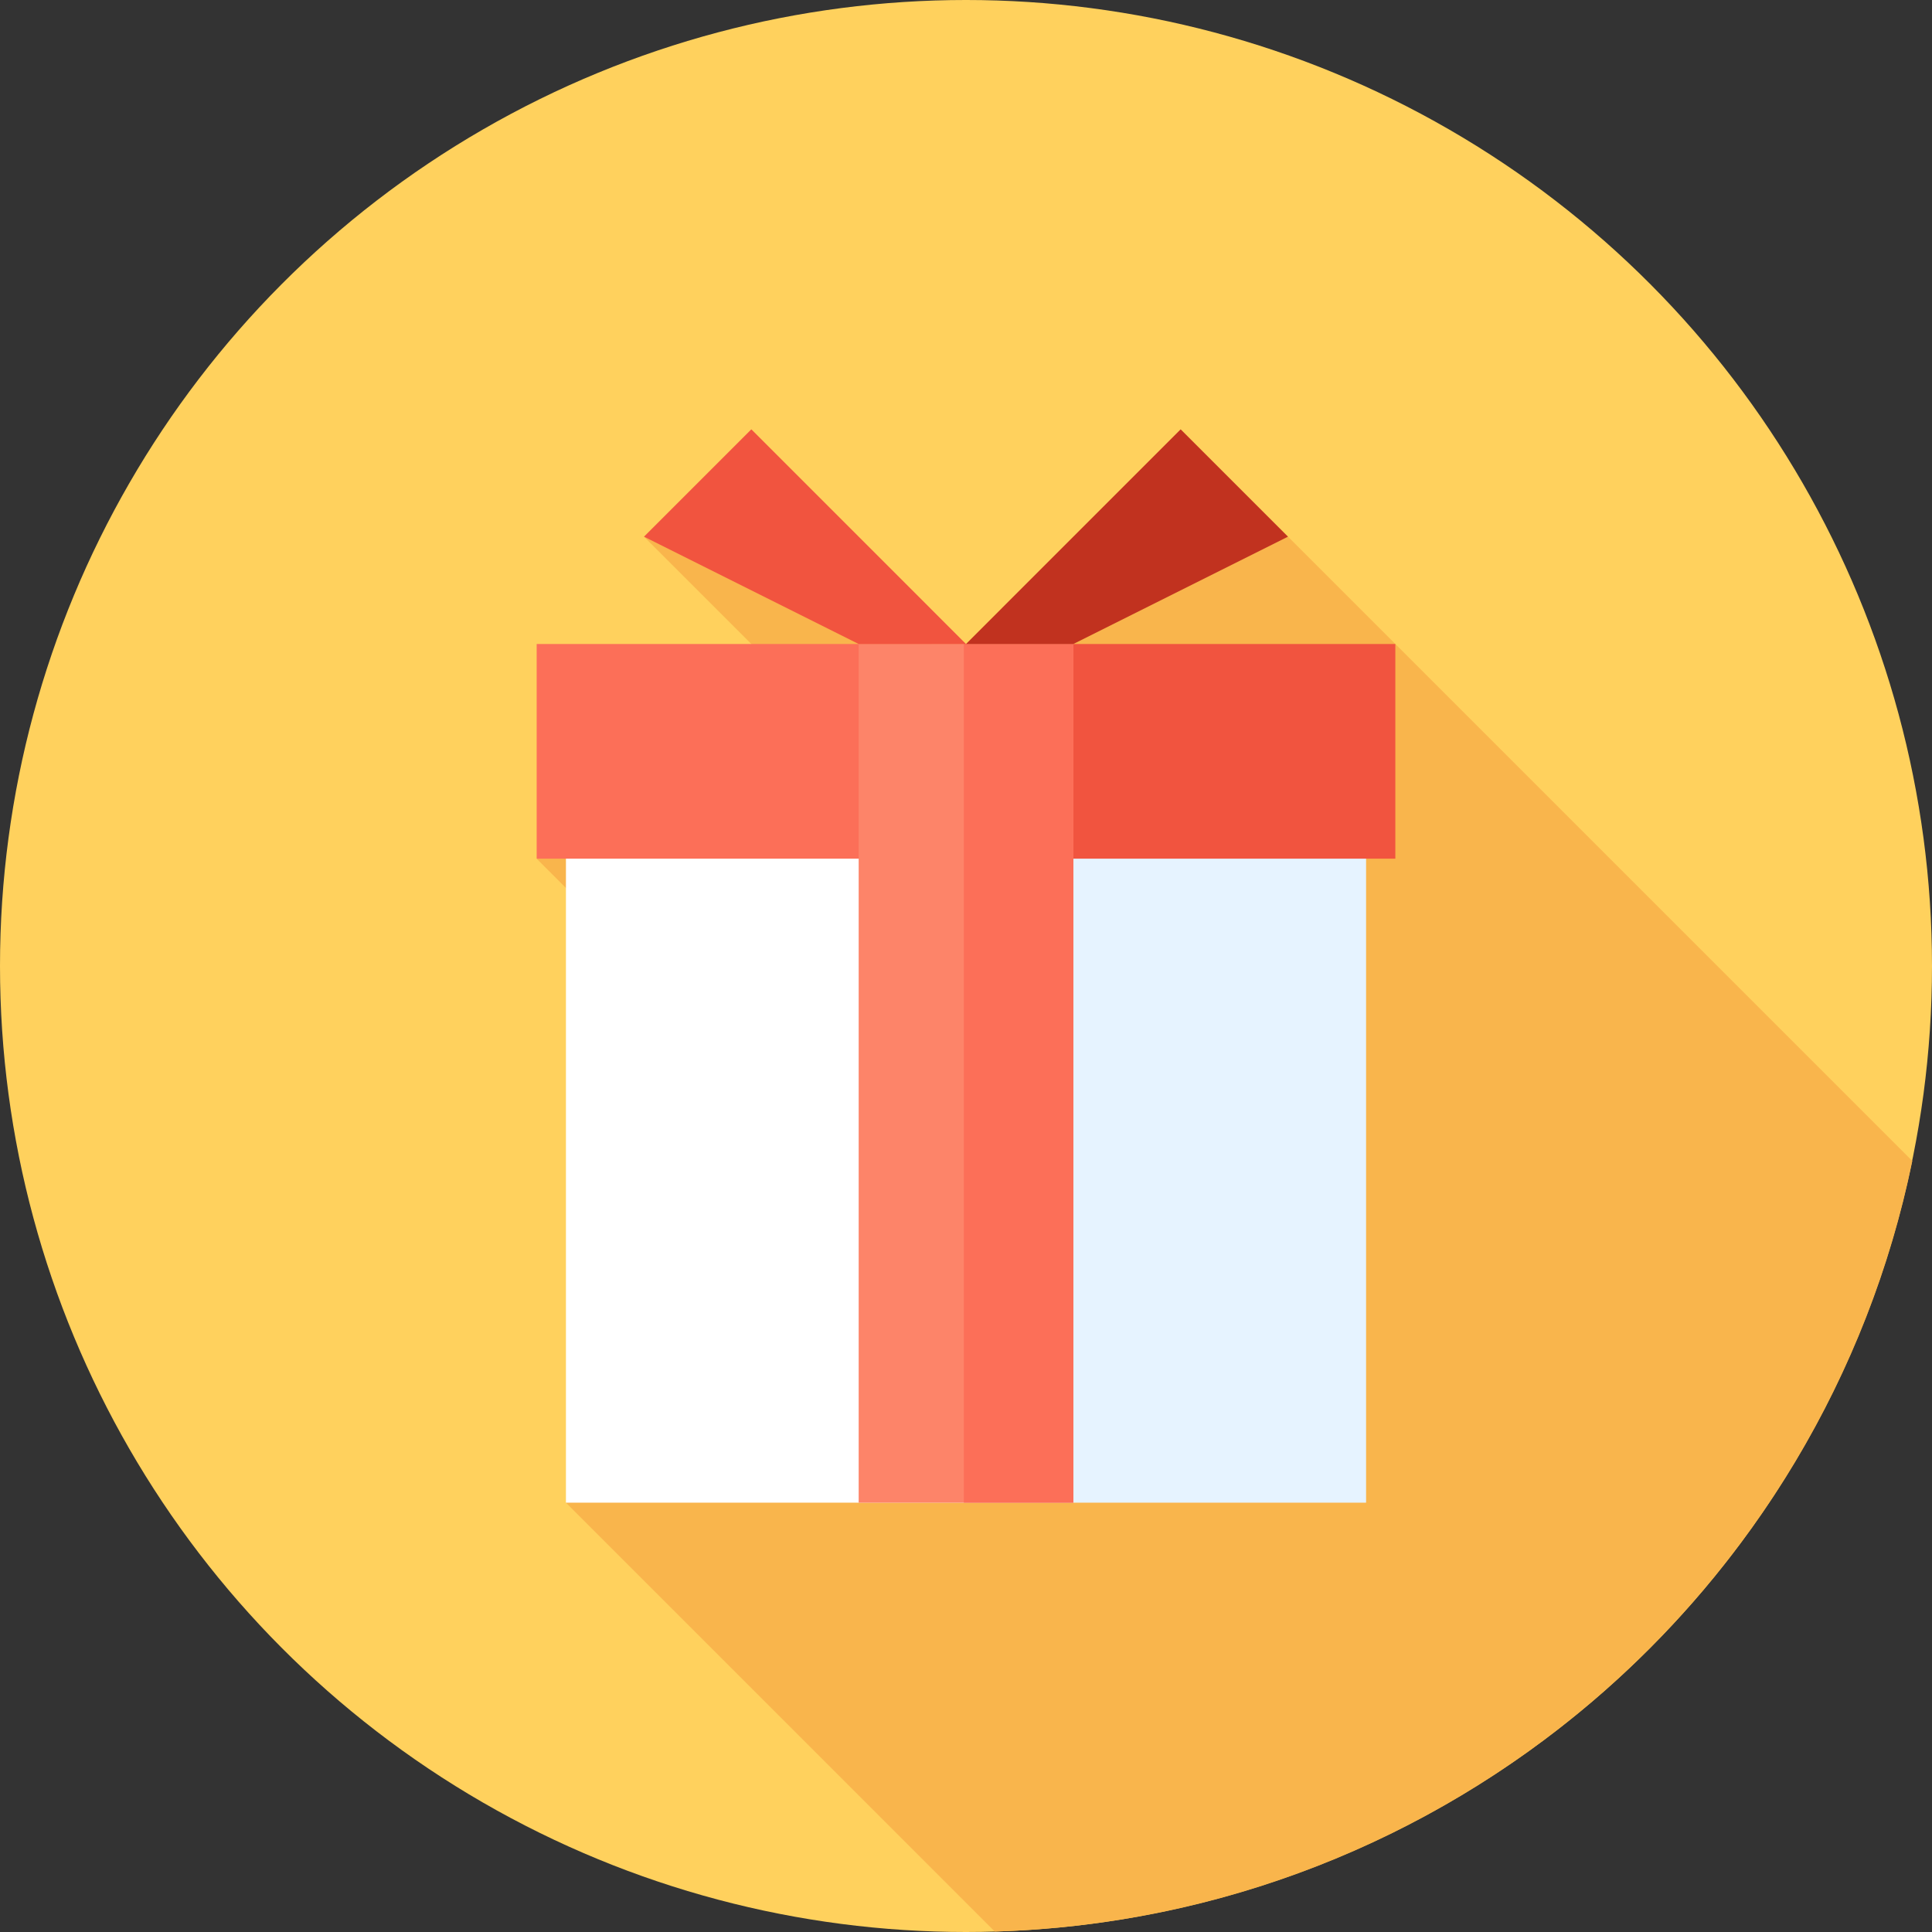
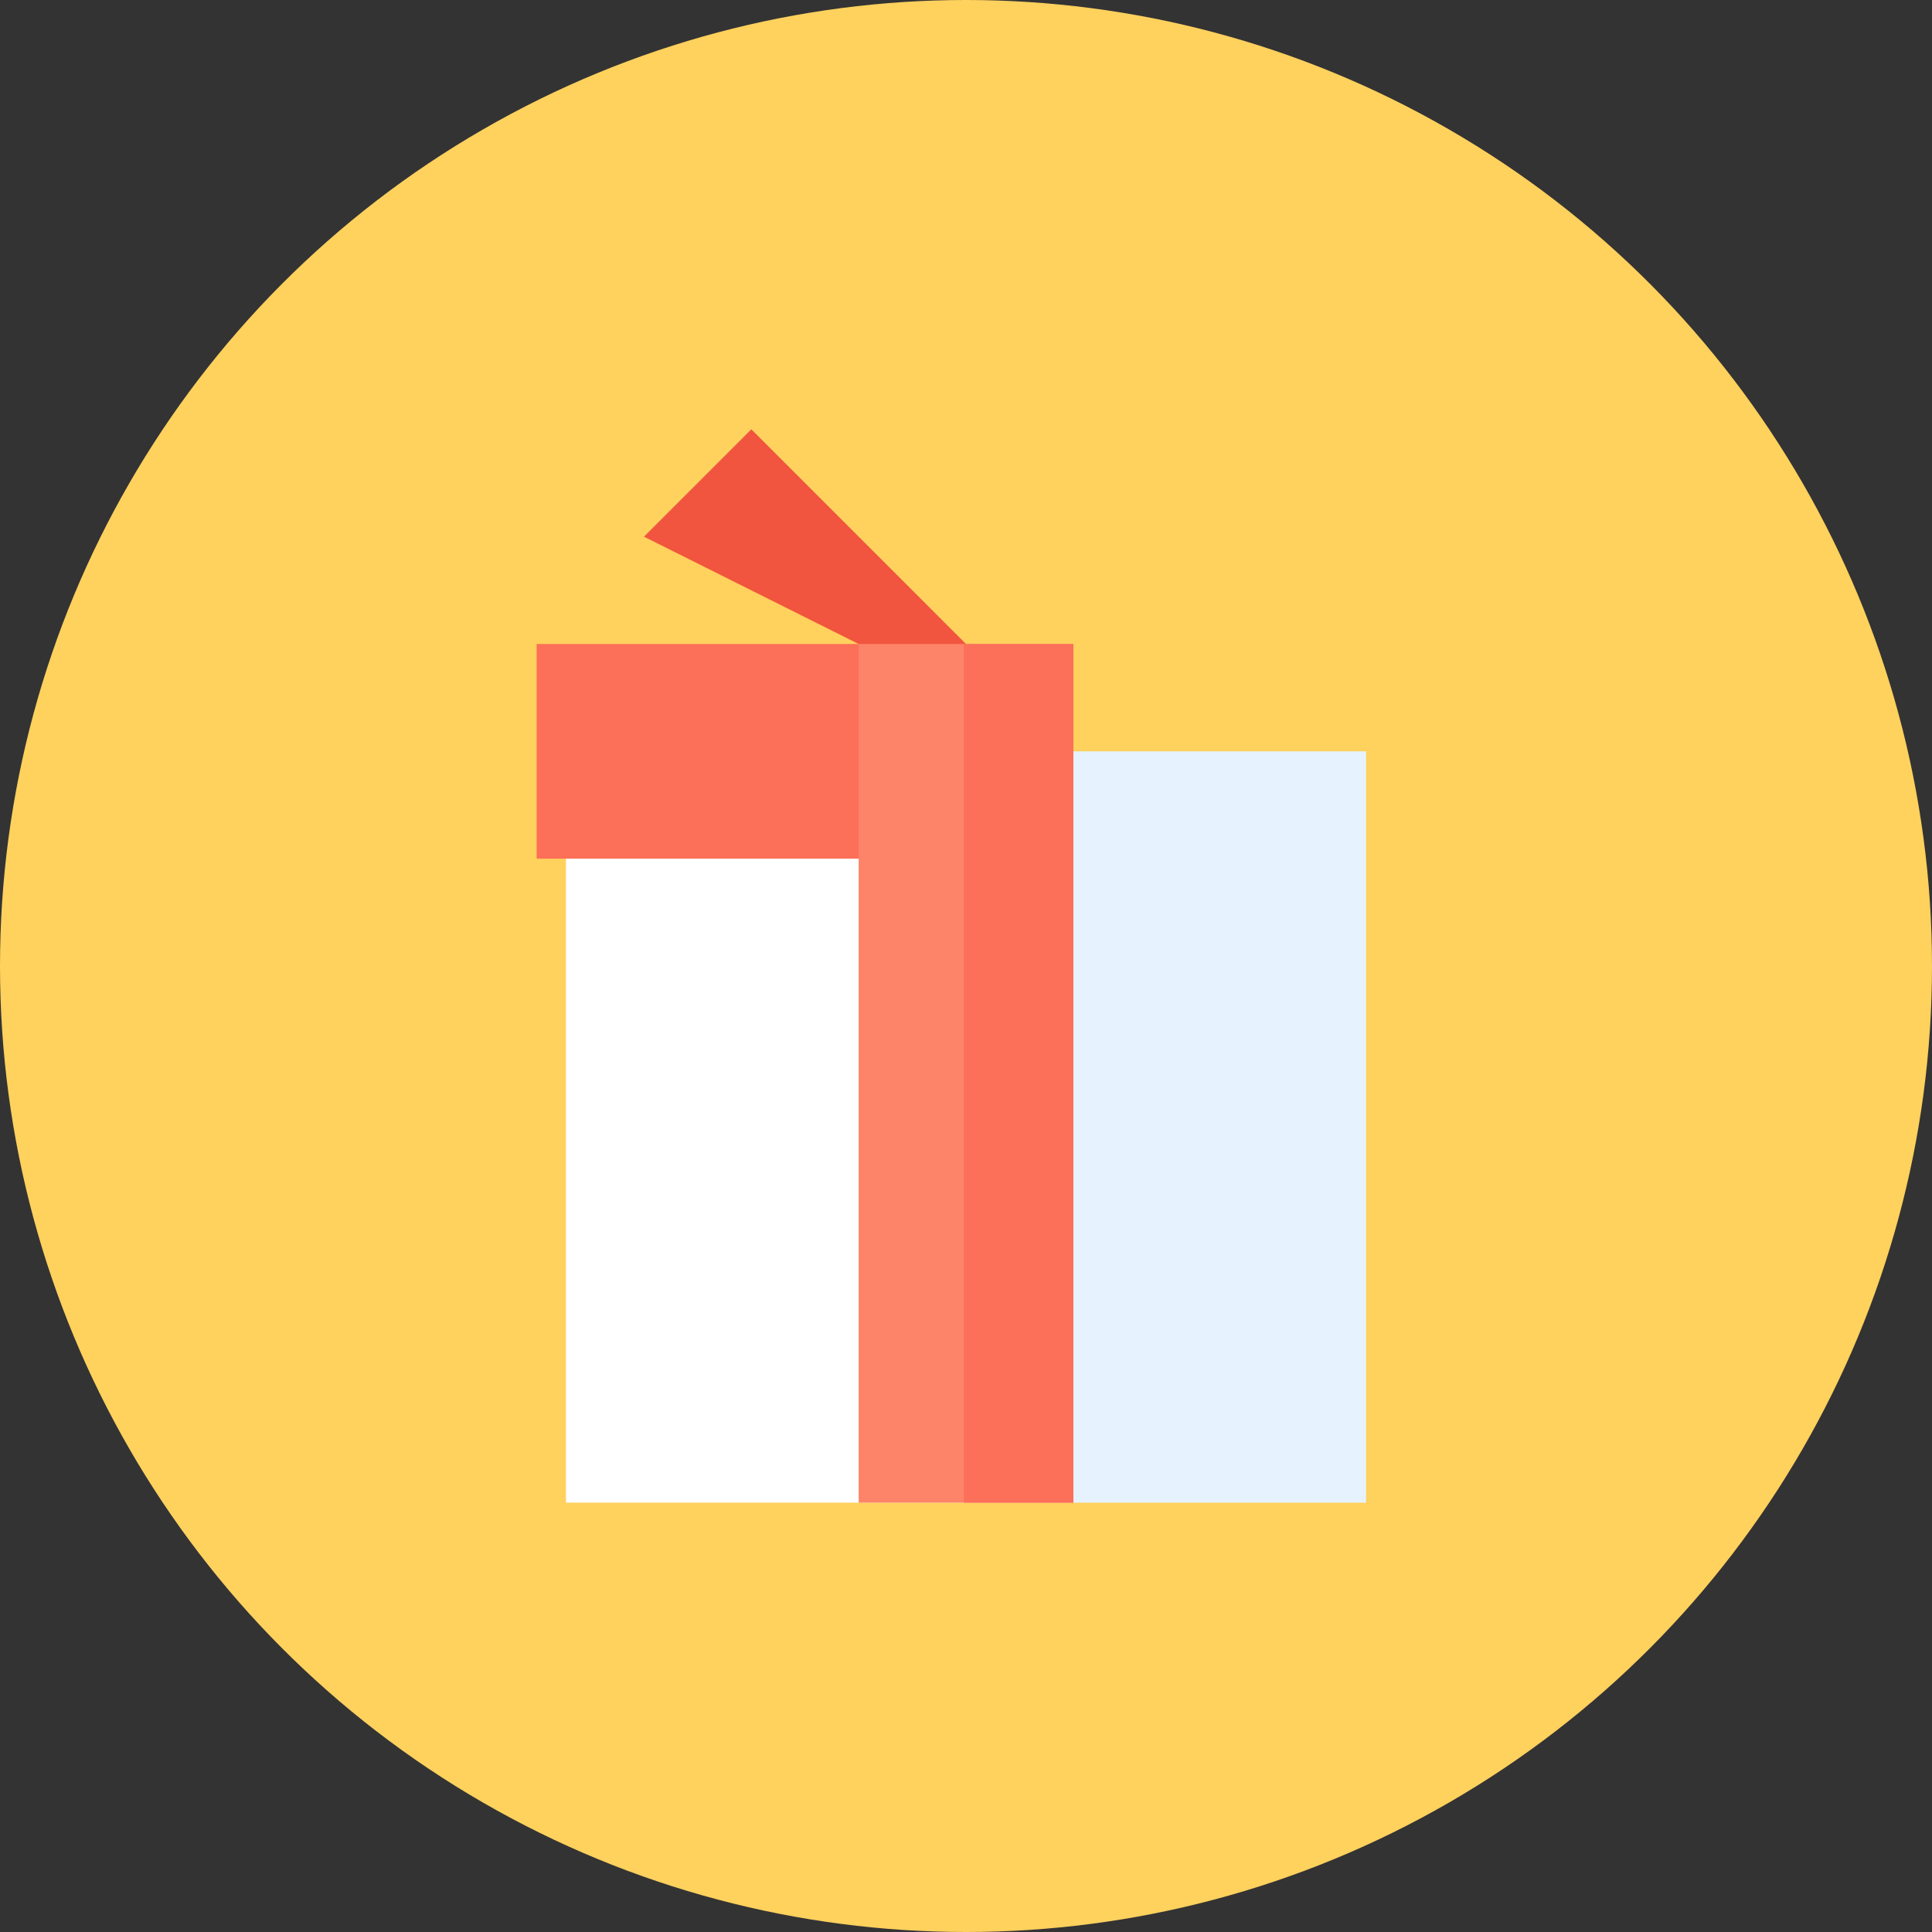
<svg xmlns="http://www.w3.org/2000/svg" version="1.1" id="Layer_1" viewBox="0 0 512 512" xml:space="preserve">
  <rect x="0" y="0" width="512" height="512" fill="#333333" stroke="none" />
  <circle style="fill:#FFD15D;" cx="256" cy="256" r="256" />
-   <path style="fill:#F9B54C;" d="M263.633,511.878c120.277-3.524,219.741-90,243.148-204.207L341.333,142.222l-86.34,36.418  l-46.975-45.899l-37.352,9.481l136.89,136.89l-44.672,33.766l-93.943-93.943l-26.721,8.62l100.536,100.536l-92.779,70.13  L263.633,511.878z" />
  <rect x="149.98" y="199.111" style="fill:#FFFFFF;" width="105.451" height="199.111" />
  <rect x="255.431" y="199.111" style="fill:#E6F3FF;" width="106.594" height="199.111" />
  <rect x="142.222" y="170.667" style="fill:#FC6F58;" width="113.209" height="56.889" />
-   <rect x="255.431" y="170.667" style="fill:#F1543F;" width="114.347" height="56.889" />
  <rect x="227.556" y="170.667" style="fill:#FD8469;" width="56.889" height="227.556" />
  <rect x="255.431" y="170.667" style="fill:#FC6F58;" width="29.018" height="227.556" />
  <polygon style="fill:#F1543F;" points="256,170.667 199.111,113.778 170.667,142.222 227.556,170.667 " />
-   <polygon style="fill:#C1321F;" points="256,170.667 312.889,113.778 341.333,142.222 284.444,170.667 " />
</svg>